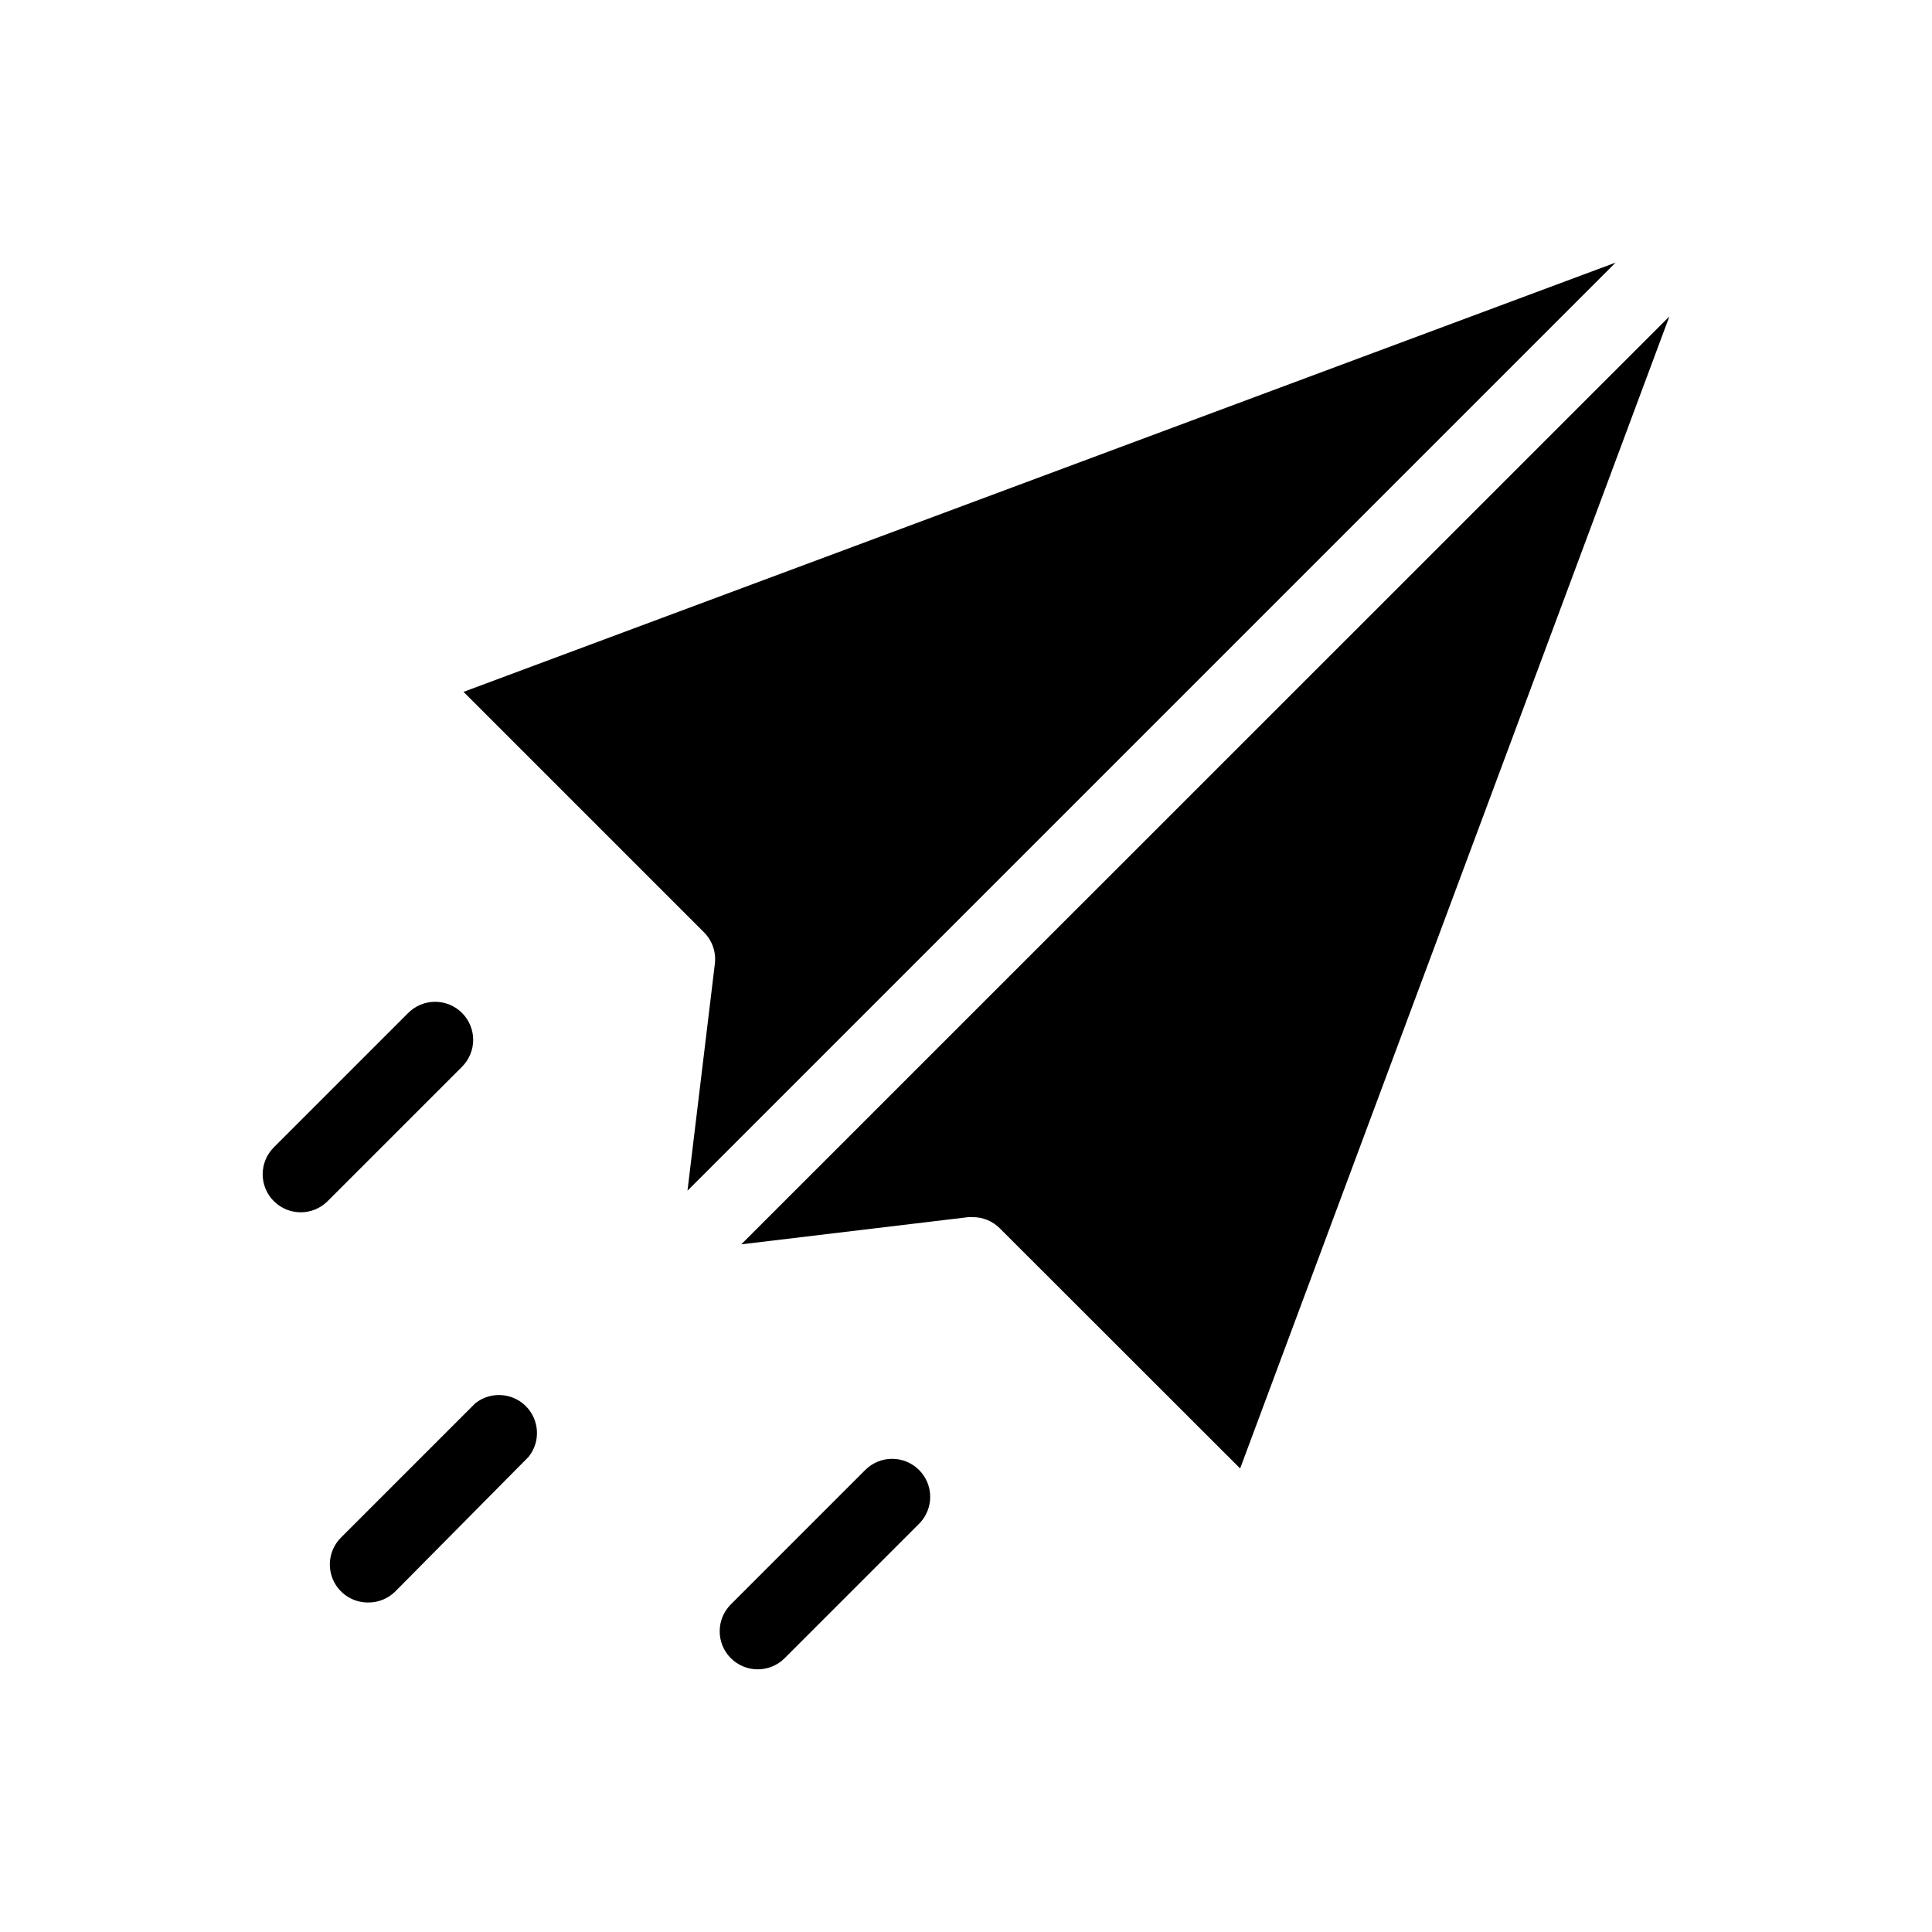
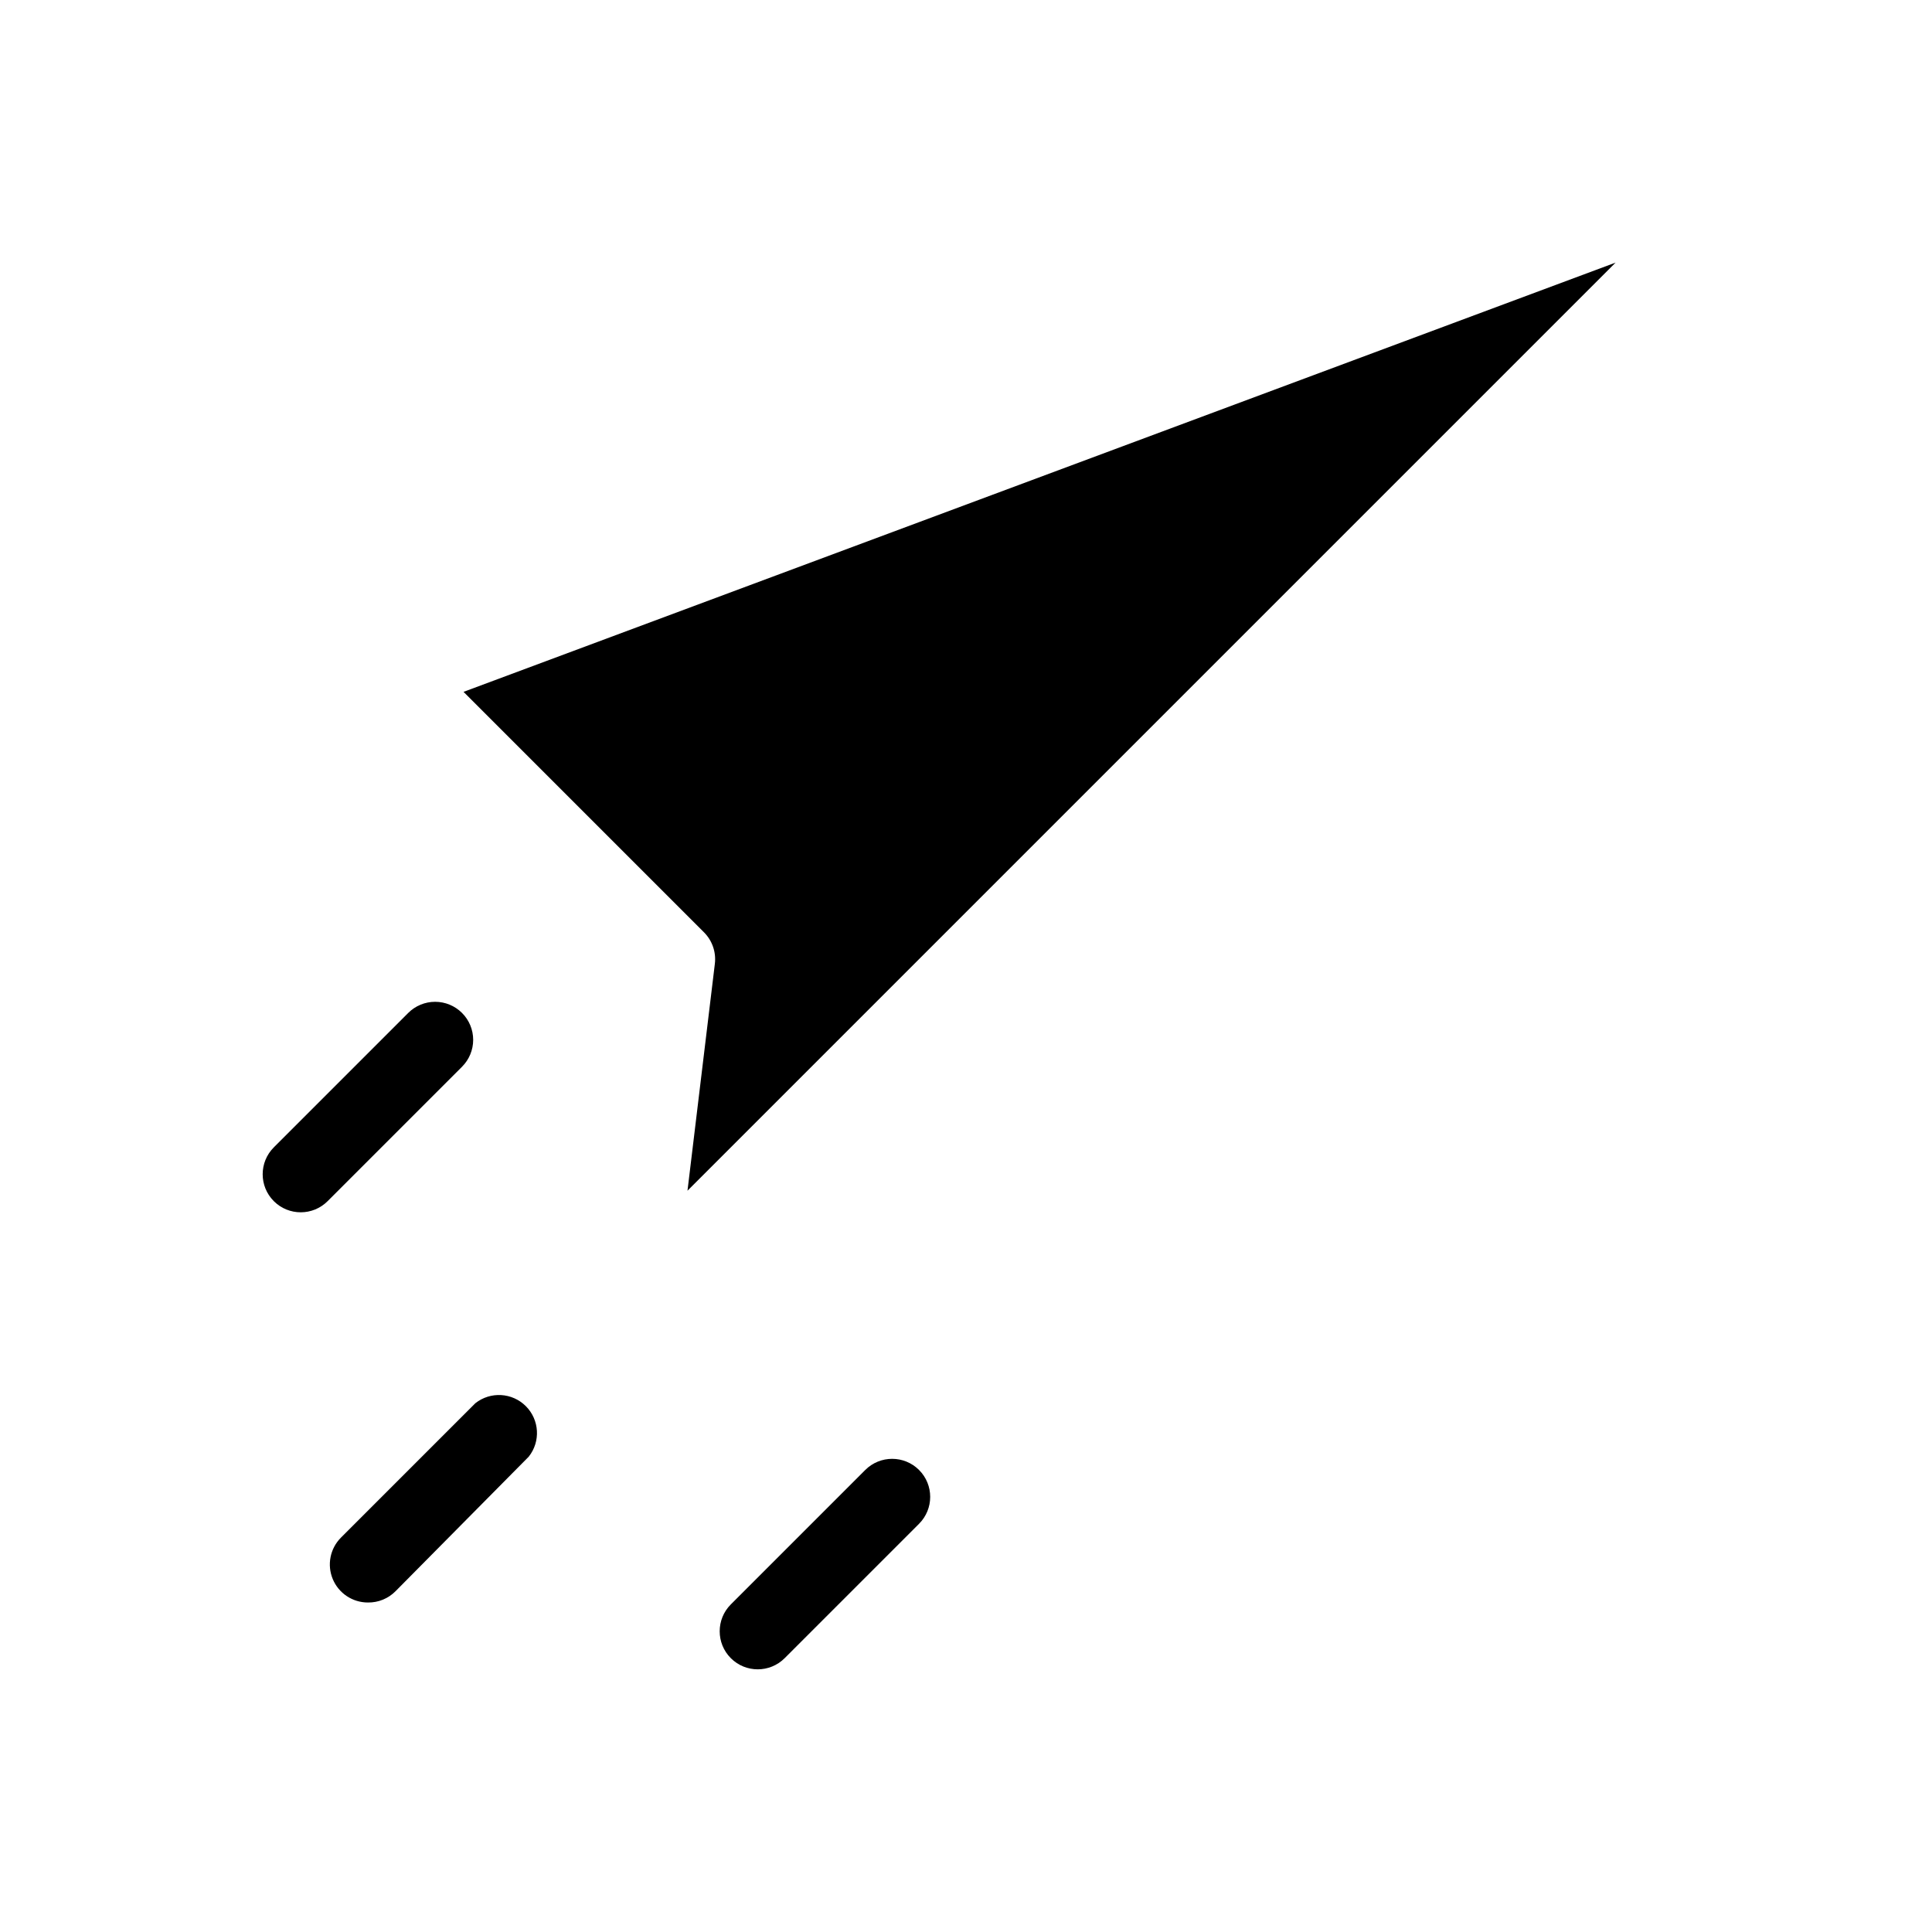
<svg xmlns="http://www.w3.org/2000/svg" fill="#000000" width="800px" height="800px" version="1.1" viewBox="144 144 512 512">
  <g>
    <path d="m326.19 459.55 245.96-245.96-305.31 113.76 63.734 63.734c2.18 2.184 3.238 5.246 2.871 8.312z" />
-     <path d="m340.45 473.76 60.156-7.203h1.211l-0.004-0.004c2.66 0 5.215 1.051 7.102 2.922l63.734 63.684 113.76-305.31z" />
    <path d="m266.44 412.44c-1.891-1.891-4.453-2.953-7.129-2.953-2.672 0-5.238 1.062-7.129 2.953l-35.621 35.621h0.004c-3.938 3.938-3.938 10.32 0 14.258s10.32 3.938 14.258 0l35.621-35.621h-0.004c1.895-1.891 2.957-4.453 2.957-7.129 0-2.672-1.062-5.238-2.957-7.129z" />
    <path d="m373.3 533.56-35.621 35.621c-3.938 3.934-3.938 10.32 0 14.258 3.938 3.934 10.32 3.934 14.258 0l35.621-35.621c3.938-3.938 3.938-10.32 0-14.258s-10.32-3.938-14.258 0z" />
    <path d="m269.96 515.88-35.621 35.621 0.004-0.004c-2.871 2.891-3.723 7.219-2.156 10.98 1.562 3.758 5.238 6.203 9.309 6.203 2.762 0.043 5.422-1.051 7.356-3.023l35.266-35.621c3.188-4.008 2.856-9.77-0.766-13.391-3.621-3.621-9.379-3.949-13.391-0.766z" />
  </g>
</svg>